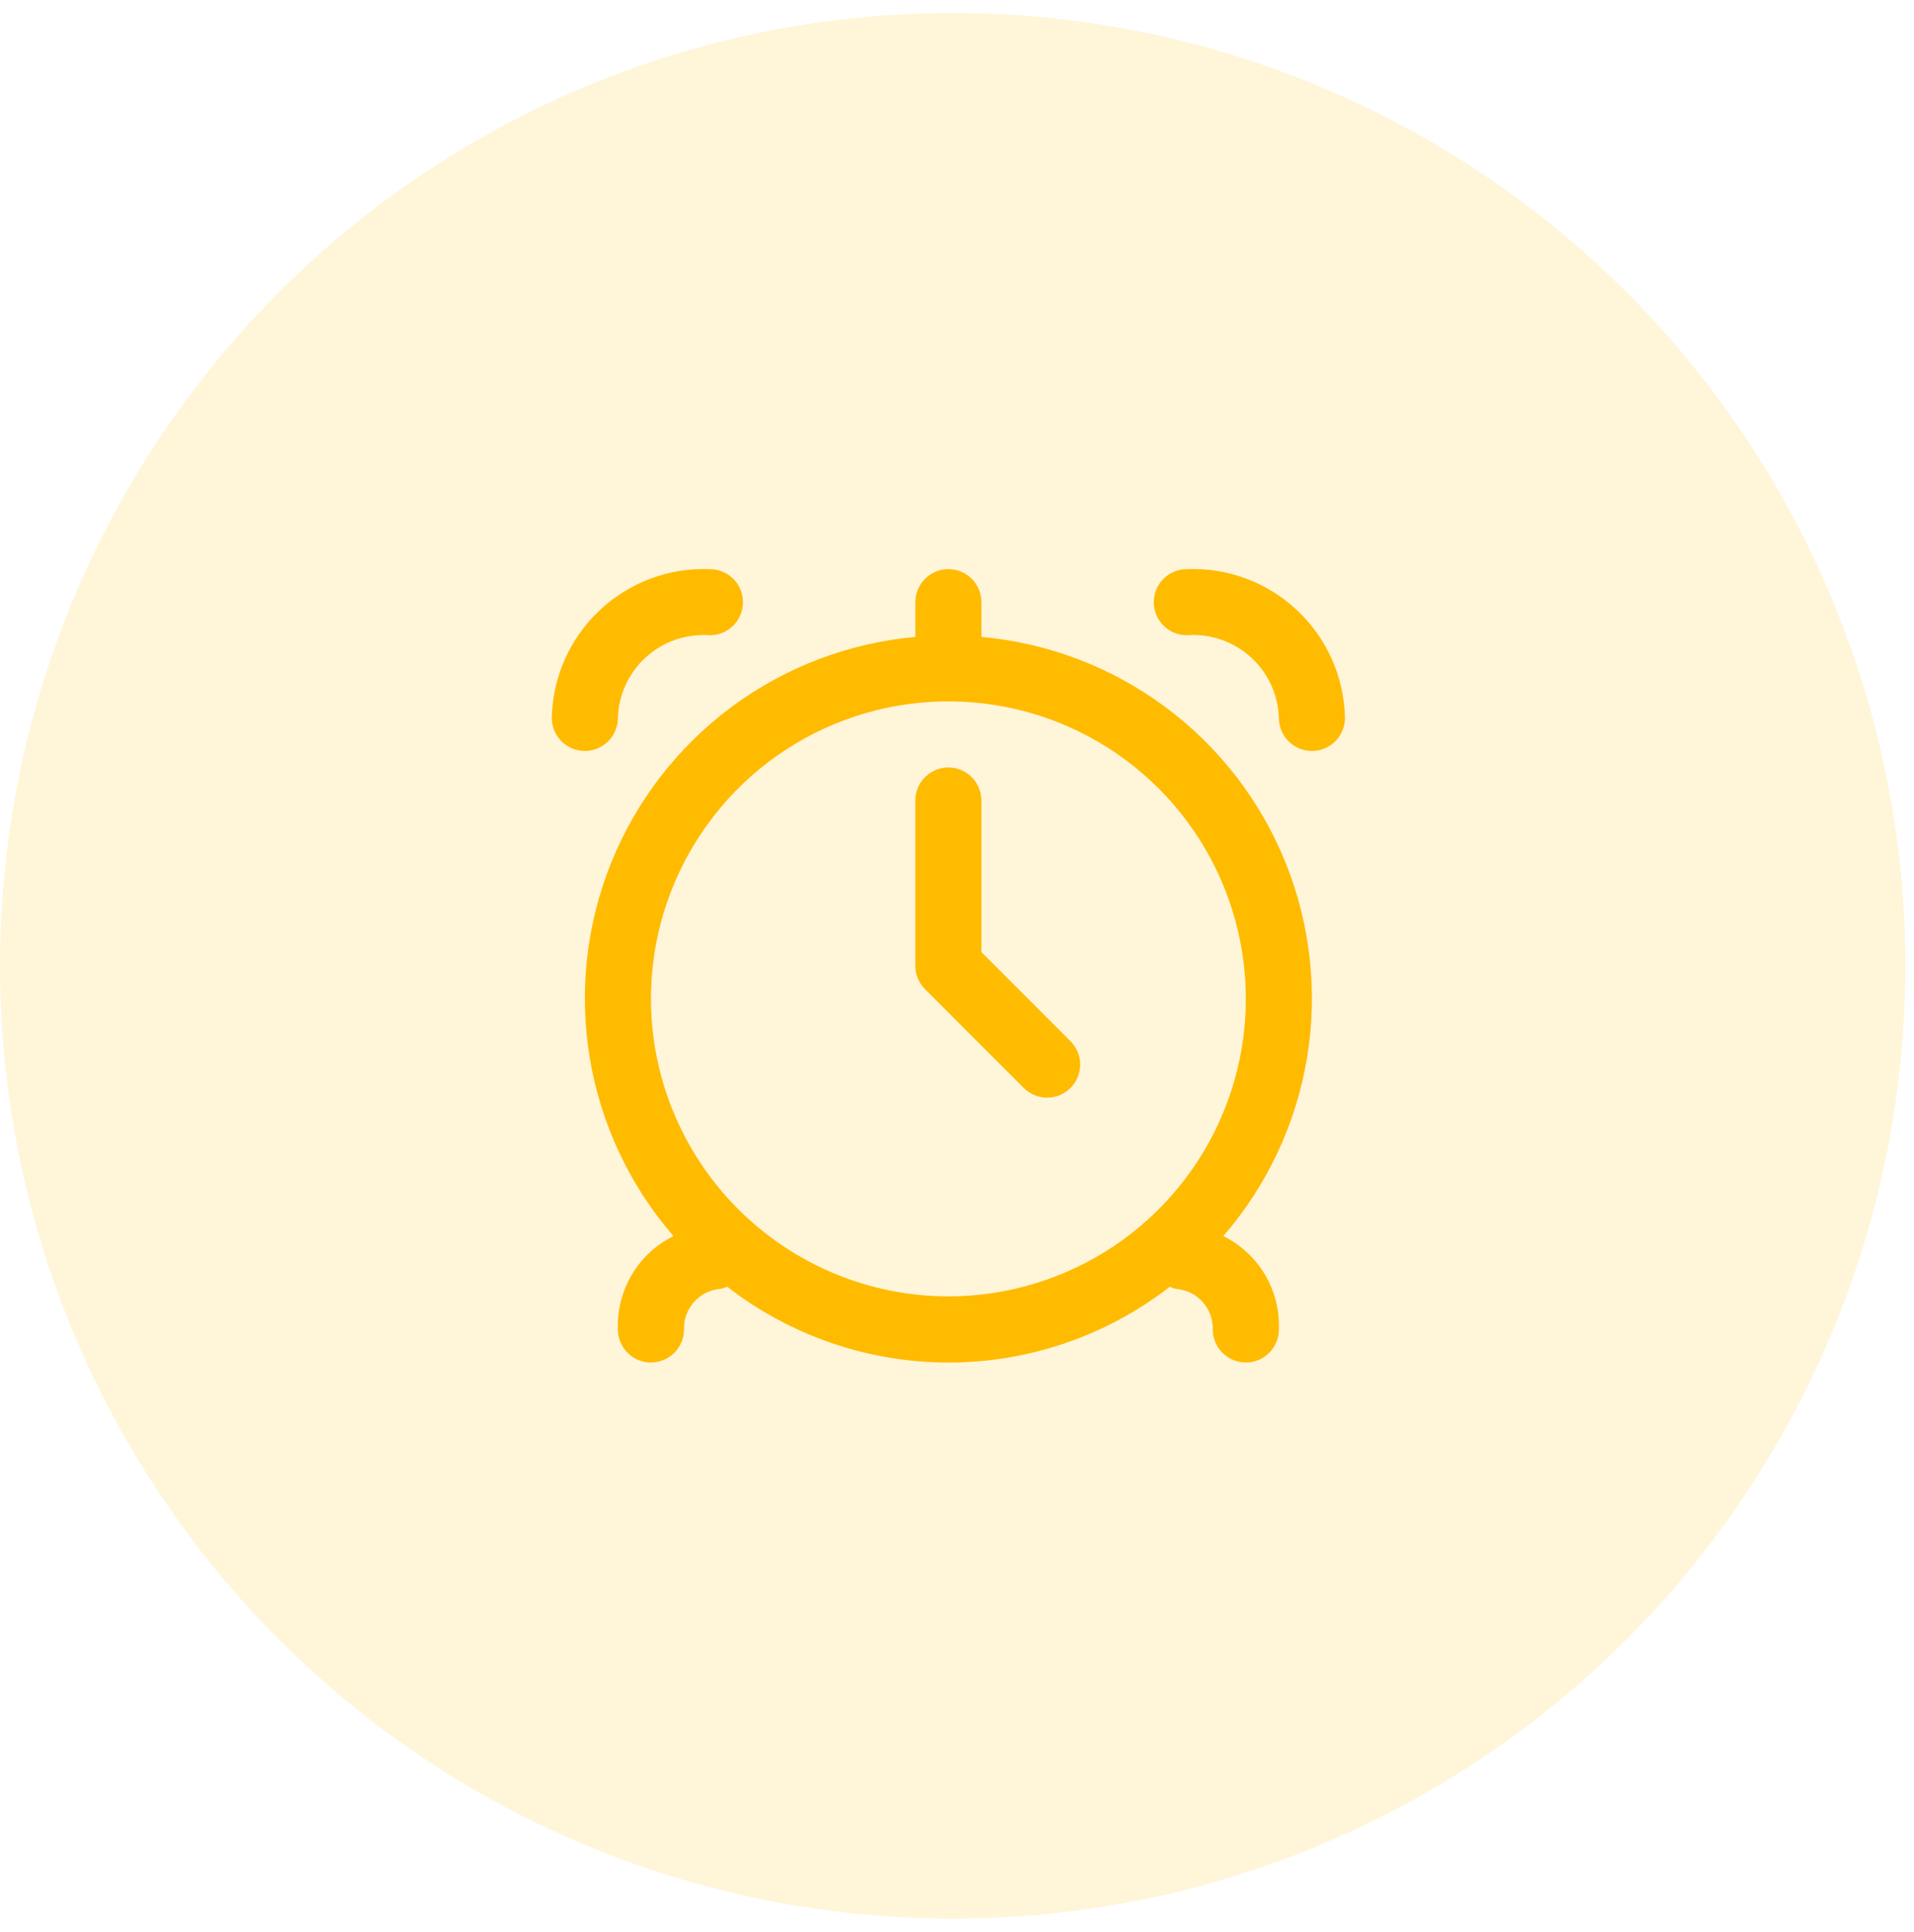
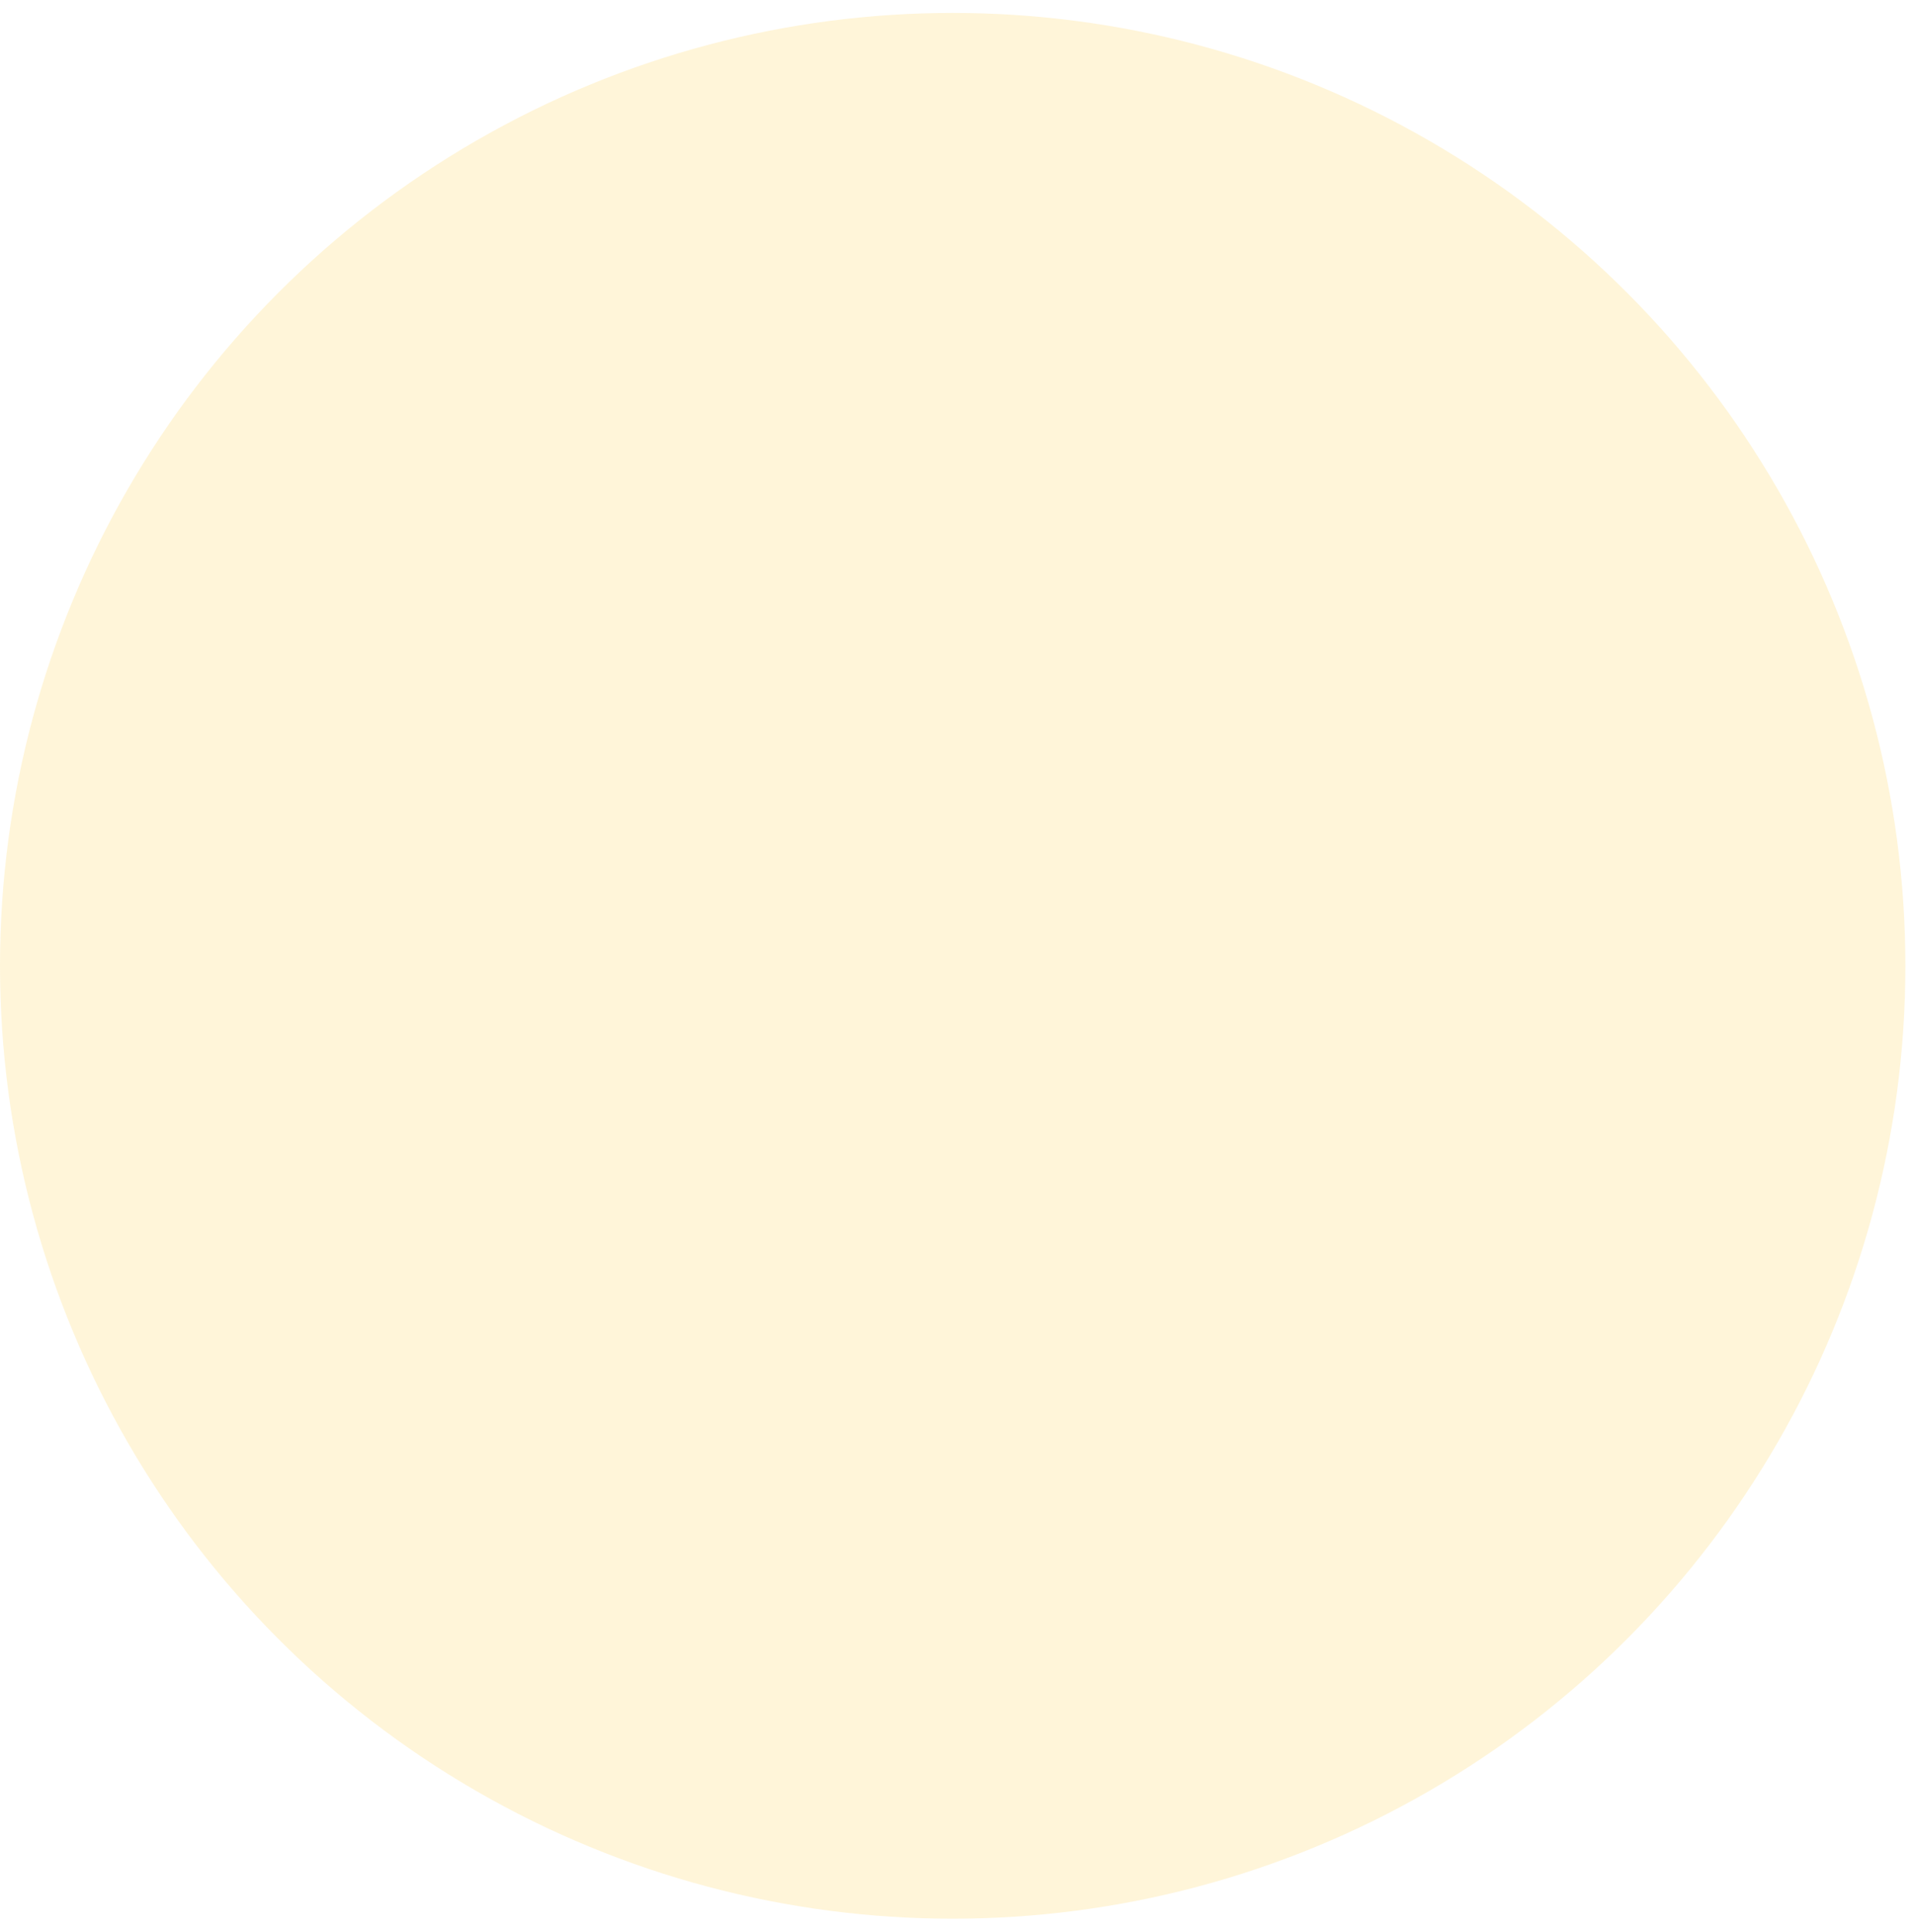
<svg xmlns="http://www.w3.org/2000/svg" width="111" height="112" viewBox="0 0 111 112" fill="none">
  <circle cx="55.25" cy="56" r="55.25" fill="#FFBB00" fill-opacity="0.15" />
  <g clip-path="url(#clip0_193_71)">
    <path d="M56.917 36.931V34.917C56.917 34.408 56.715 33.921 56.356 33.561C55.996 33.202 55.509 33 55.001 33C54.492 33 54.005 33.202 53.645 33.561C53.286 33.921 53.084 34.408 53.084 34.917V36.931C49.225 37.277 45.537 38.681 42.425 40.989C39.314 43.298 36.9 46.42 35.449 50.012C33.998 53.604 33.568 57.528 34.204 61.349C34.84 65.171 36.519 68.742 39.056 71.671C38.054 72.166 37.217 72.941 36.645 73.901C36.074 74.861 35.792 75.966 35.834 77.083C35.834 77.592 36.036 78.079 36.395 78.439C36.755 78.798 37.242 79 37.751 79C38.259 79 38.746 78.798 39.106 78.439C39.465 78.079 39.667 77.592 39.667 77.083C39.651 76.493 39.863 75.918 40.259 75.48C40.656 75.041 41.205 74.772 41.795 74.728C41.926 74.703 42.055 74.663 42.178 74.609C45.849 77.457 50.364 79.002 55.01 79.002C59.656 79.002 64.171 77.457 67.842 74.609C67.954 74.661 68.071 74.702 68.191 74.732C68.782 74.772 69.335 75.039 69.735 75.477C70.134 75.915 70.349 76.491 70.334 77.083C70.334 77.592 70.536 78.079 70.895 78.439C71.255 78.798 71.742 79 72.251 79C72.759 79 73.246 78.798 73.606 78.439C73.965 78.079 74.167 77.592 74.167 77.083C74.209 75.966 73.927 74.861 73.356 73.901C72.784 72.941 71.947 72.166 70.945 71.671C73.482 68.742 75.161 65.171 75.797 61.349C76.433 57.528 76.003 53.604 74.552 50.012C73.101 46.42 70.687 43.298 67.576 40.989C64.464 38.681 60.776 37.277 56.917 36.931ZM37.751 57.917C37.751 54.505 38.762 51.17 40.658 48.333C42.553 45.496 45.247 43.285 48.399 41.98C51.551 40.674 55.02 40.333 58.366 40.998C61.712 41.664 64.786 43.307 67.198 45.719C69.611 48.132 71.253 51.205 71.919 54.551C72.585 57.898 72.243 61.366 70.937 64.518C69.632 67.67 67.421 70.364 64.584 72.26C61.747 74.155 58.412 75.167 55.001 75.167C50.427 75.161 46.043 73.342 42.809 70.108C39.575 66.874 37.756 62.49 37.751 57.917Z" fill="#FFBB00" />
    <path d="M68.829 33C68.32 33 67.833 33.202 67.474 33.561C67.114 33.921 66.912 34.408 66.912 34.917C66.912 35.425 67.114 35.913 67.474 36.272C67.833 36.631 68.32 36.833 68.829 36.833C69.497 36.782 70.169 36.868 70.803 37.083C71.438 37.299 72.022 37.641 72.521 38.089C73.02 38.537 73.423 39.081 73.706 39.689C73.989 40.296 74.145 40.955 74.167 41.625C74.167 42.133 74.369 42.621 74.728 42.98C75.088 43.34 75.575 43.542 76.083 43.542C76.592 43.542 77.079 43.34 77.439 42.98C77.798 42.621 78 42.133 78 41.625C77.975 40.453 77.718 39.298 77.241 38.226C76.765 37.155 76.079 36.19 75.225 35.387C74.371 34.584 73.366 33.959 72.267 33.549C71.169 33.139 70 32.953 68.829 33Z" fill="#FFBB00" />
-     <path d="M35.833 41.625C35.855 40.955 36.011 40.296 36.294 39.689C36.577 39.081 36.98 38.537 37.479 38.089C37.978 37.641 38.562 37.299 39.197 37.083C39.831 36.868 40.503 36.782 41.171 36.833C41.68 36.833 42.167 36.631 42.526 36.272C42.886 35.913 43.088 35.425 43.088 34.917C43.088 34.408 42.886 33.921 42.526 33.561C42.167 33.202 41.68 33 41.171 33C40 32.953 38.831 33.139 37.733 33.549C36.634 33.959 35.629 34.584 34.775 35.387C33.921 36.19 33.235 37.155 32.759 38.226C32.282 39.298 32.025 40.453 32 41.625C32 42.133 32.202 42.621 32.561 42.98C32.921 43.34 33.408 43.542 33.917 43.542C34.425 43.542 34.913 43.34 35.272 42.98C35.631 42.621 35.833 42.133 35.833 41.625Z" fill="#FFBB00" />
    <path d="M56.916 55.206V46.417C56.916 45.908 56.714 45.421 56.355 45.061C55.995 44.702 55.508 44.5 55 44.5C54.491 44.5 54.004 44.702 53.644 45.061C53.285 45.421 53.083 45.908 53.083 46.417V56C53.083 56.508 53.285 56.996 53.645 57.355L59.395 63.105C59.756 63.454 60.24 63.647 60.743 63.643C61.245 63.639 61.726 63.437 62.081 63.082C62.437 62.726 62.638 62.246 62.643 61.743C62.647 61.241 62.454 60.756 62.105 60.395L56.916 55.206Z" fill="#FFBB00" />
  </g>
  <defs>
    <clipPath id="clip0_193_71">
-       <rect width="46" height="46" fill="white" transform="translate(32 33)" />
-     </clipPath>
+       </clipPath>
  </defs>
</svg>